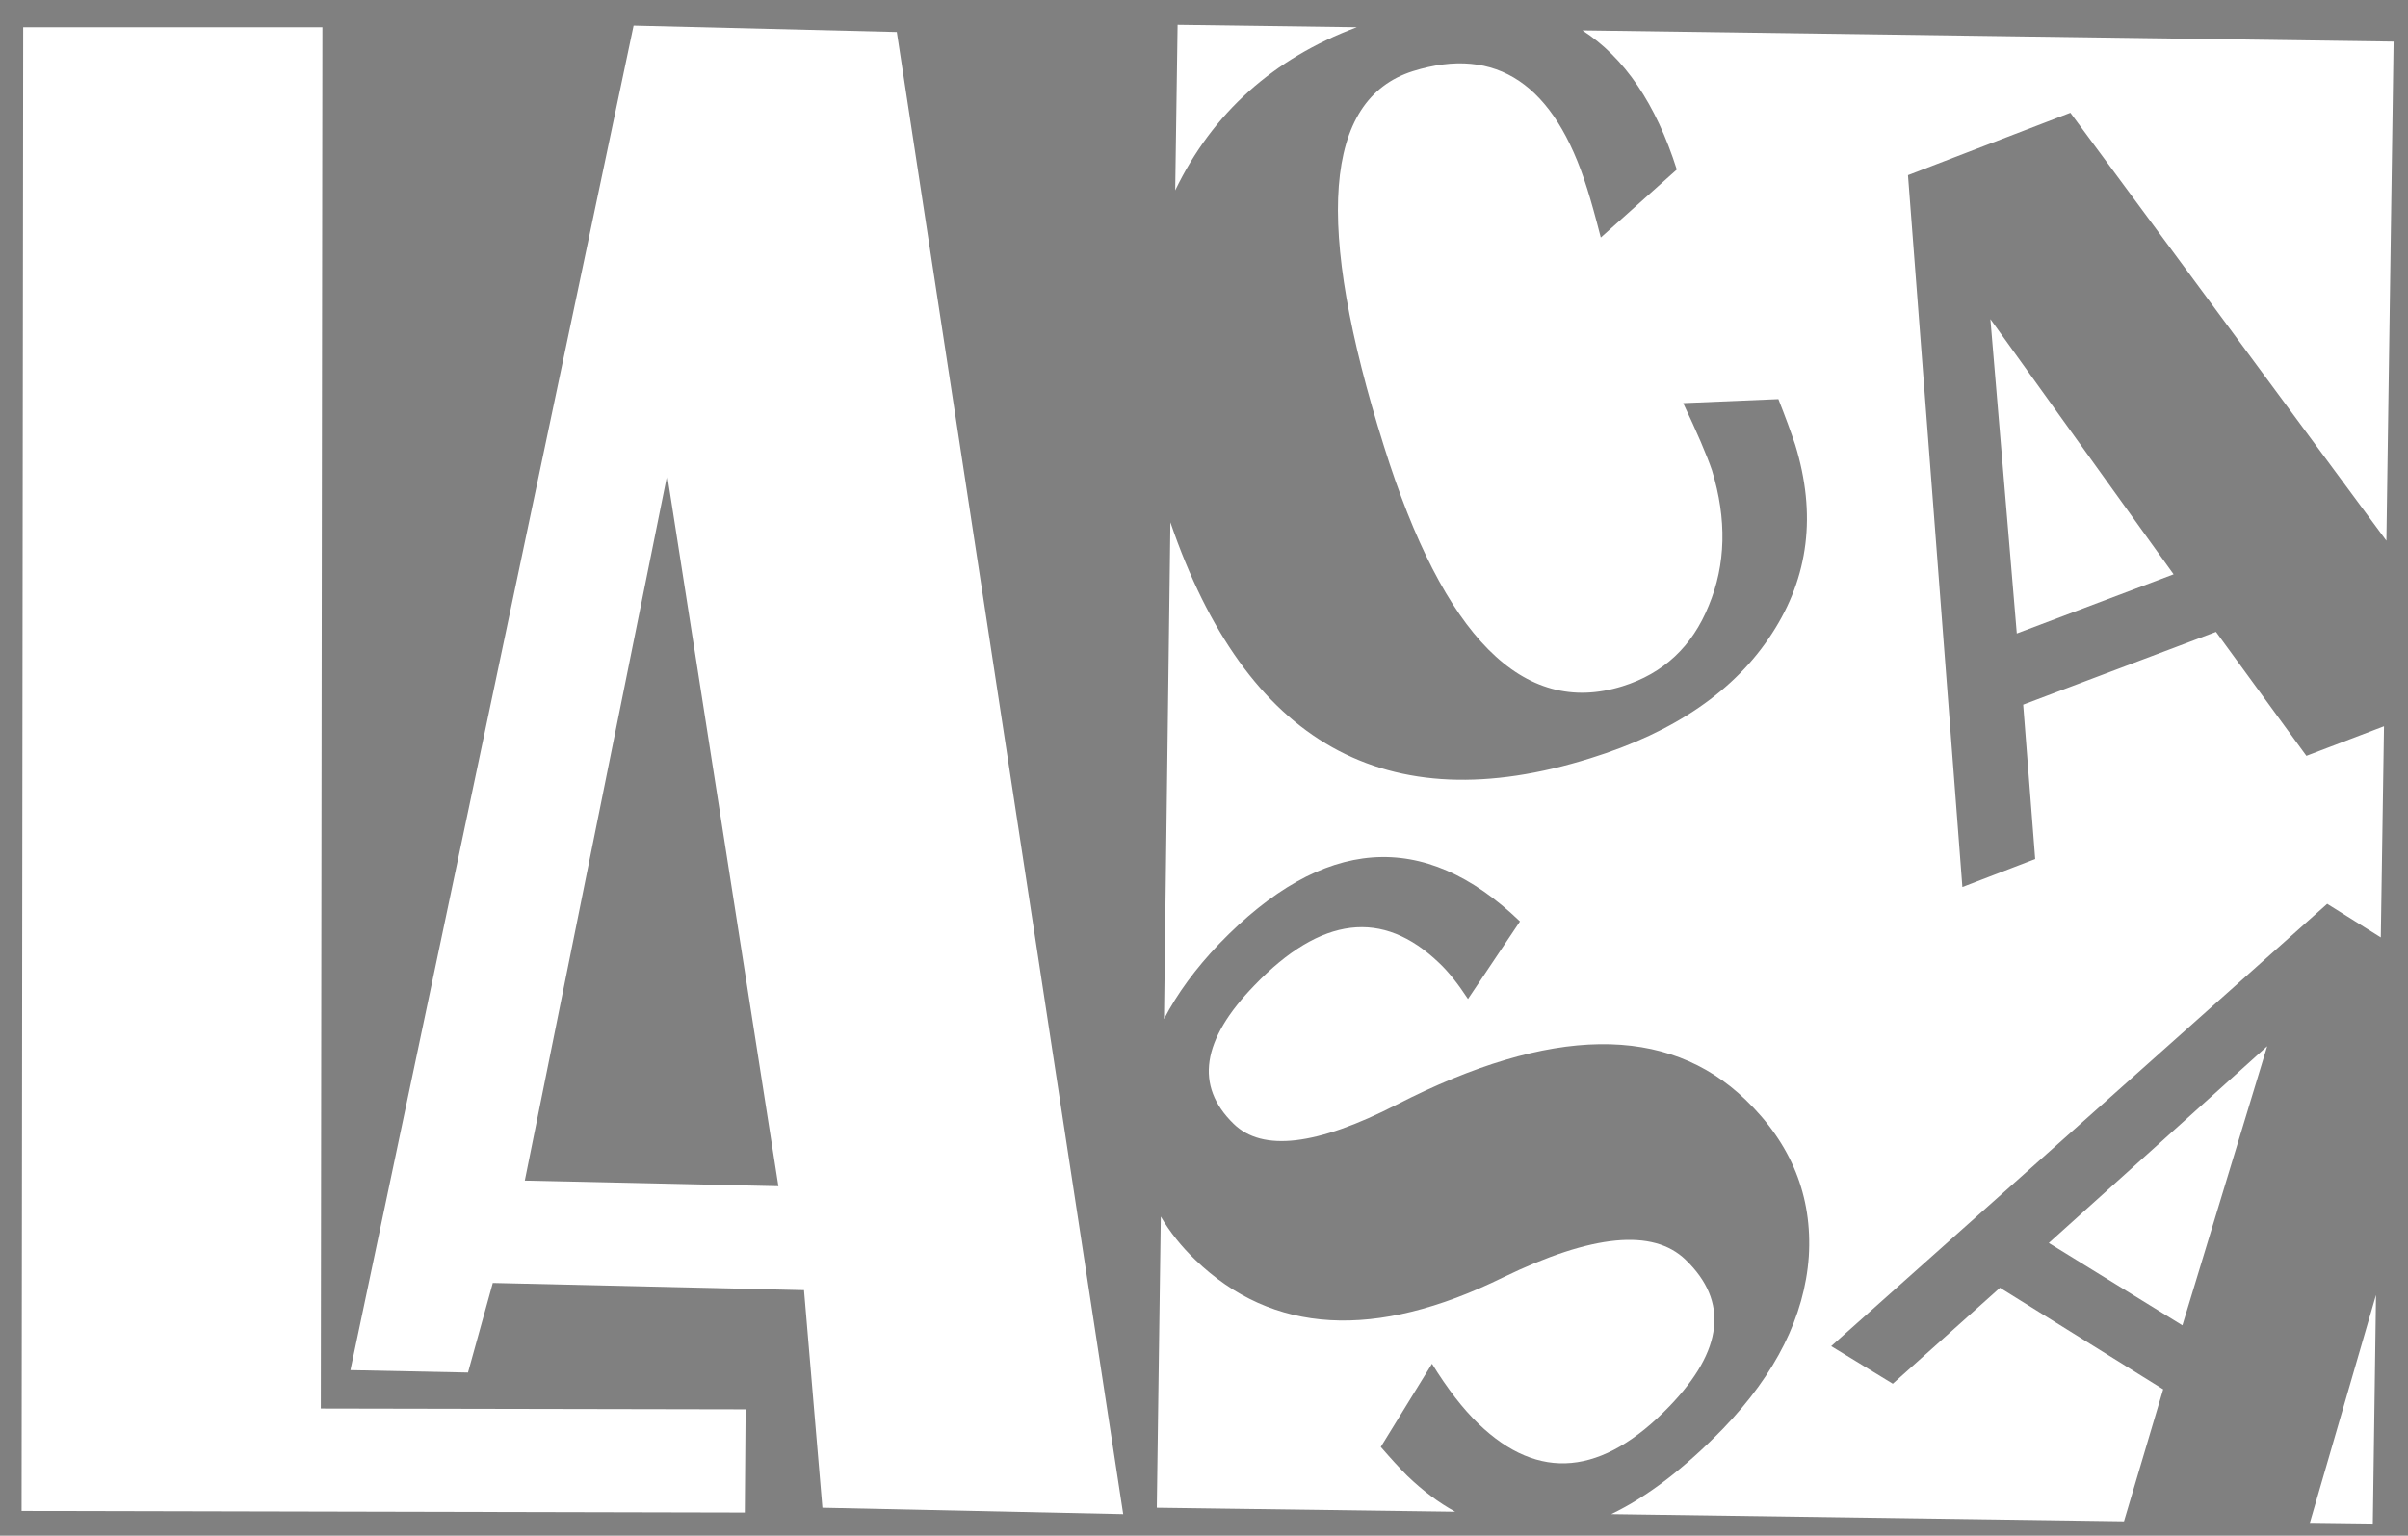
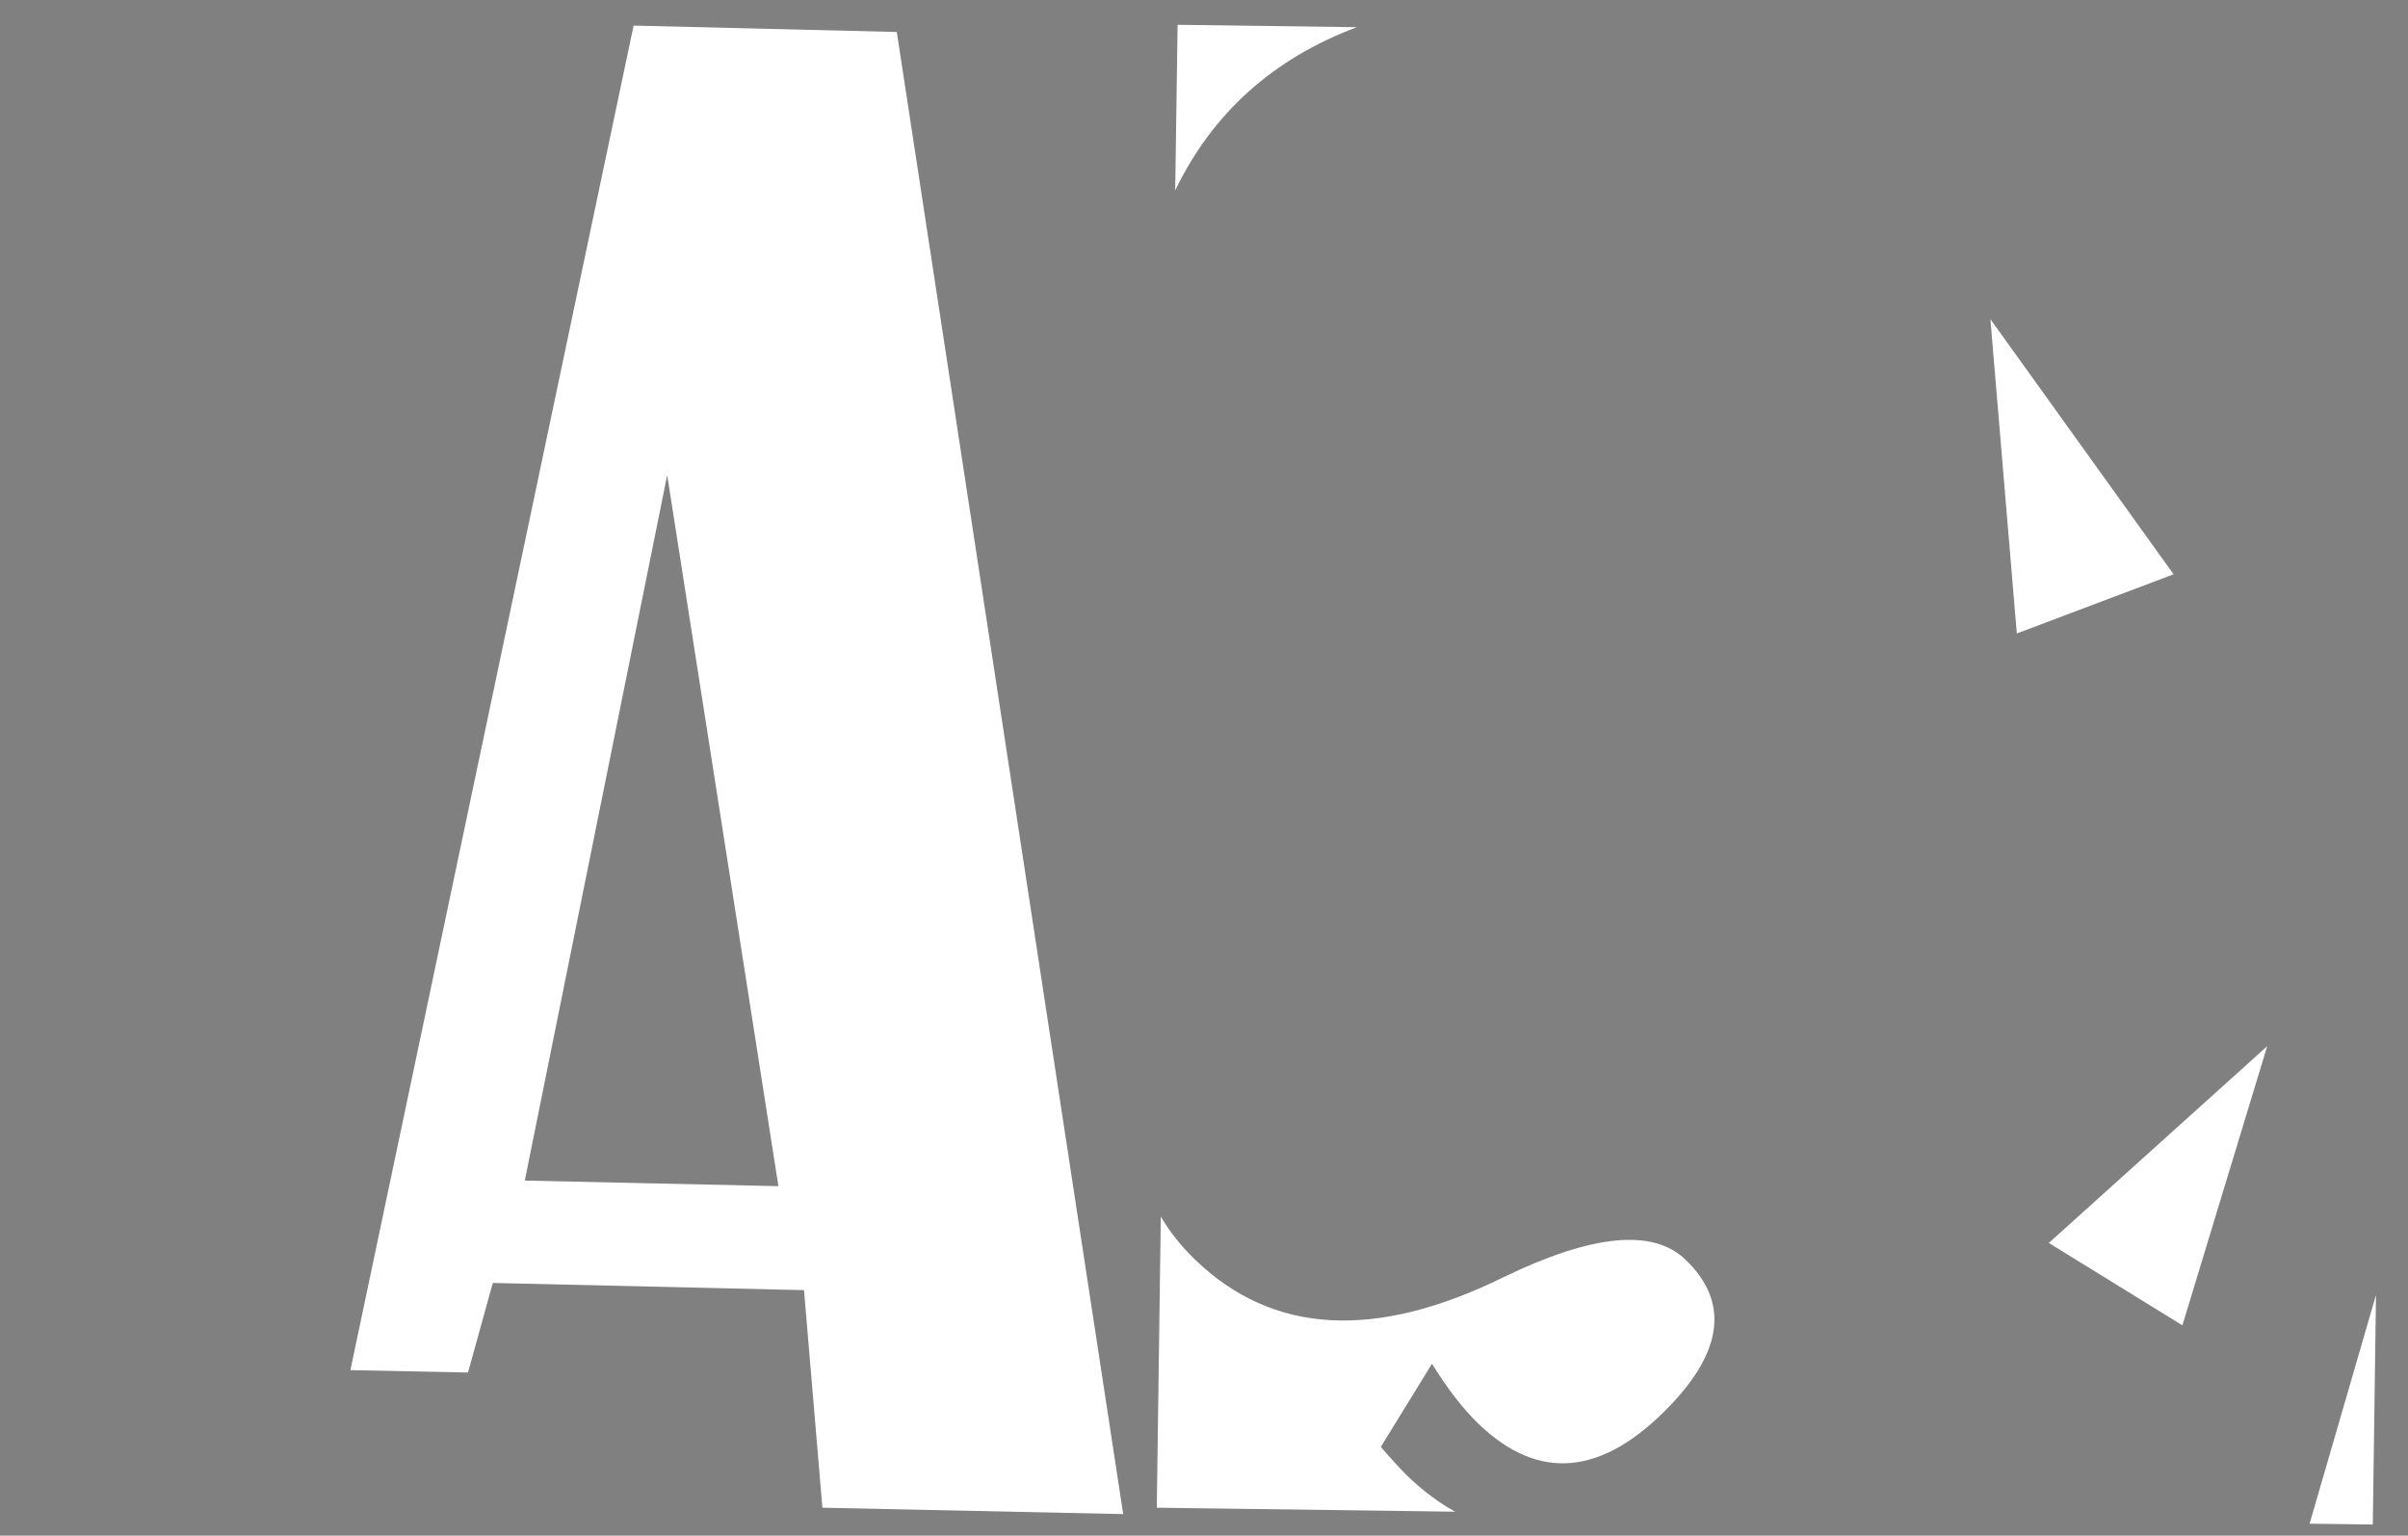
<svg xmlns="http://www.w3.org/2000/svg" version="1.2" viewBox="0 0 301 192" width="301" height="192">
  <rect x="0" y="0" width="301" height="192" fill="#808080" stroke="none" />
  <title>La-Casa - Logo</title>
  <style>
		.s0 { fill: #000000 } 
		.s1 { fill: #ffffff } 
	</style>
  <g id="&lt;Group&gt;">
-     <path id="&lt;Path&gt;" class="s0" d="m158.2 96.7q0.2 0.1 0.4 0.3 0.2-0.2 0.3-0.3z" />
    <path id="&lt;Compound Path&gt;" fill-rule="evenodd" class="s1" d="m112.1 4l28.3 185.3-37.6-0.8-2.3-27.2-38.9-0.9-3.1 11.2-14.7-0.3 35.4-168.1zm-46.5 143.6l31.7 0.7-13.9-88.9z" />
    <g id="&lt;Group&gt;">
      <path id="&lt;Path&gt;" class="s1" d="m252.1 79.2l19.6-7.4-22.9-31.9z" />
      <path id="&lt;Path&gt;" class="s1" d="m169.6 3.4l-22.4-0.3-0.3 20.7q7-14.5 22.7-20.4z" />
-       <path id="&lt;Path&gt;" class="s1" d="m250 161l-13.4 12-7.7-4.7 62-55.3 6.7 4.2 0.4-26.4-9.7 3.7-11.3-15.5-24.1 9.1 1.5 19.3-9.1 3.5-6.8-89 20.3-7.8 39.5 53.5 0.9-62.4-101.4-1.4q7.9 5.1 11.8 17.4l-9.5 8.5q-1-3.9-1.7-6.1-6.1-19.6-21.8-14.7-16.7 5.3-3.6 46.9 11.2 35.8 29.8 30 7.7-2.4 10.8-10.1 3.2-7.7 0.4-16.9-1-2.9-3.6-8.4l11.9-0.5q1.3 3.3 2.1 5.7 4 13-2.9 23.6-6.9 10.7-22.7 15.6-38.3 12-52.5-29.5l-0.8 62.1q2.5-4.8 6.9-9.4 19.5-20.2 37.6-2.8l-6.5 9.7q-1.9-2.9-3.6-4.5-10.6-10.2-23.1 2.8-9.9 10.2-2.6 17.3 5.4 5.3 20.4-2.4 28.9-14.8 43.6-0.6 8.6 8.3 7.9 19.6-0.8 11.2-10.7 21.5-7.3 7.5-14 10.7l64.1 0.9 4.9-16.5z" />
      <path id="&lt;Path&gt;" class="s1" d="m172.6 180.9l6.4-10.4q2.9 4.7 5.8 7.5 11.3 10.9 23.9-2.2 10.1-10.5 2-18.3-6.1-5.9-22.8 2.2-24 11.8-38.5-2.2-2.6-2.5-4.3-5.4l-0.5 36.4 37.3 0.5q-3.1-1.7-6-4.5-1.4-1.4-3.3-3.6z" />
      <path id="&lt;Path&gt;" class="s1" d="m296.6 190.6l0.4-28.7-8.3 28.6z" />
      <path id="&lt;Path&gt;" class="s1" d="m272.8 165.7l10.6-34.9-27.3 24.6z" />
    </g>
-     <path id="&lt;Compound Path&gt;" class="s1" d="m40.3 3.4l-0.2 172.7 53.1 0.1-0.1 12.9-90.4-0.2 0.2-185.5z" />
  </g>
</svg>